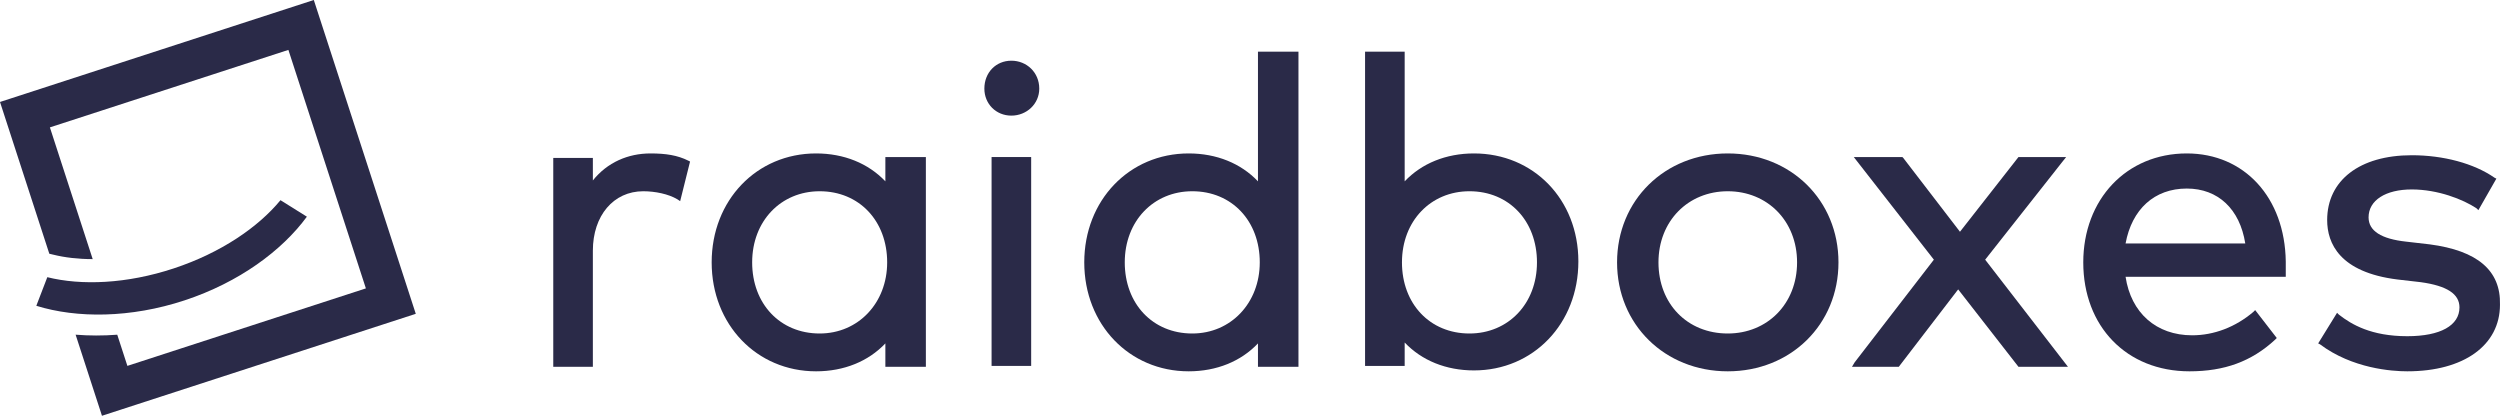
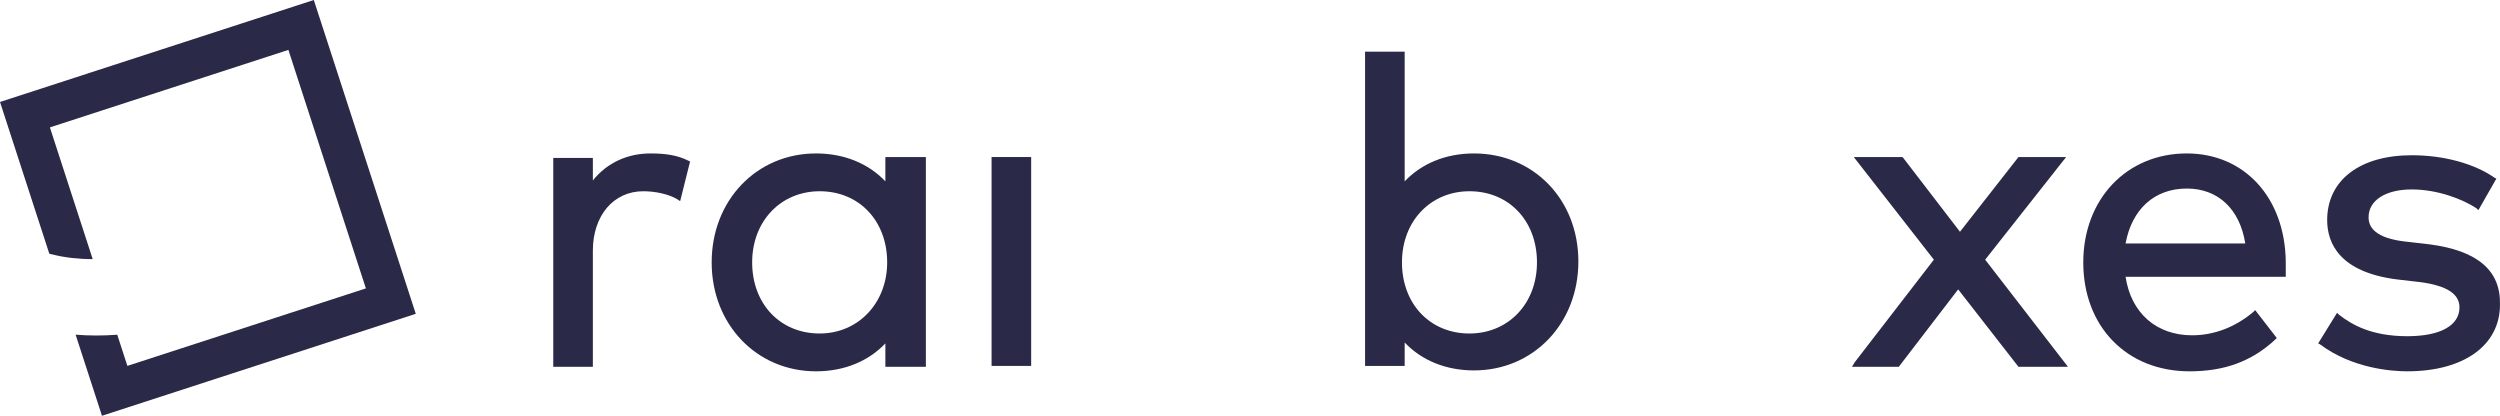
<svg xmlns="http://www.w3.org/2000/svg" fill="none" viewBox="125 124 2272.88 378">
  <path d="M716.37 263.496C695.914 263.496 677.094 271.681 664.003 288.052V267.588H628V457.489H664.003V351.898C664.003 319.975 682.822 297.874 709.824 297.874C720.461 297.874 732.735 300.33 740.917 305.241L743.372 306.878L752.373 270.862L750.736 270.044C740.917 265.133 730.28 263.496 716.37 263.496Z" fill="#2A2A48" />
  <path d="M929.932 288.87C914.386 272.5 892.293 263.496 866.928 263.496C812.924 263.496 772.012 306.06 772.012 362.539C772.012 419.018 812.924 461.582 866.928 461.582C892.293 461.582 914.386 452.578 929.932 436.207V457.489H966.753V266.77H929.932V288.87ZM870.201 427.203C834.198 427.203 808.833 400.192 808.833 362.539C808.833 324.886 835.016 297.874 870.201 297.874C906.203 297.874 931.569 324.886 931.569 362.539C931.569 399.373 905.385 427.203 870.201 427.203Z" fill="#2A2A48" />
  <path d="M1062.49 266.769H1026.49V456.67H1062.49V266.769Z" fill="#2A2A48" />
-   <path d="M1044.48 179.186C1030.57 179.186 1019.94 189.827 1019.94 204.56C1019.94 218.475 1030.57 229.116 1044.48 229.116C1058.39 229.116 1069.85 218.475 1069.85 204.56C1069.85 189.827 1058.39 179.186 1044.48 179.186Z" fill="#2A2A48" />
-   <path d="M1268.68 288.87C1253.14 272.499 1231.04 263.495 1205.68 263.495C1151.67 263.495 1110.76 306.059 1110.76 362.538C1110.76 419.017 1151.67 461.581 1205.68 461.581C1231.04 461.581 1253.14 452.577 1268.68 436.207V457.489H1305.5V171H1268.68V288.87ZM1208.95 427.203C1172.95 427.203 1147.58 400.191 1147.58 362.538C1147.58 324.885 1173.77 297.873 1208.95 297.873C1244.95 297.873 1270.32 324.885 1270.32 362.538C1270.32 399.372 1244.14 427.203 1208.95 427.203Z" fill="#2A2A48" />
  <path d="M1465.06 263.495C1439.7 263.495 1417.6 272.499 1402.06 288.87V171H1366.05V456.67H1402.06V435.388C1417.6 451.759 1439.7 460.763 1465.06 460.763C1519.07 460.763 1559.98 418.199 1559.98 361.719C1559.98 305.24 1519.07 263.495 1465.06 263.495ZM1460.97 297.873C1496.97 297.873 1522.34 324.885 1522.34 362.538C1522.34 400.191 1496.16 427.203 1460.97 427.203C1424.97 427.203 1399.6 400.191 1399.6 362.538C1399.6 324.885 1425.79 297.873 1460.97 297.873Z" fill="#2A2A48" />
-   <path d="M1695.81 263.496C1638.53 263.496 1595.16 306.06 1595.16 362.539C1595.16 419.018 1638.53 461.582 1695.81 461.582C1753.08 461.582 1796.45 419.018 1796.45 362.539C1796.45 306.06 1753.08 263.496 1695.81 263.496ZM1758.81 362.539C1758.81 400.192 1731.81 427.203 1695.81 427.203C1658.99 427.203 1632.8 400.192 1632.8 362.539C1632.8 324.886 1659.8 297.874 1695.81 297.874C1731.81 297.874 1758.81 324.886 1758.81 362.539Z" fill="#2A2A48" />
  <path d="M2000.19 270.862L2003.46 266.769H1960.1L1906.91 334.708L1855.36 267.588L1854.54 266.769H1810.36L1883.18 360.082L1811.18 453.396L1808.72 457.489H1851.27L1905.27 387.094L1960.1 457.489H2005.1L1929.82 360.082L2000.19 270.862Z" fill="#2A2A48" />
  <path d="M2113.11 263.496C2058.29 263.496 2019.01 305.241 2019.01 362.539C2019.01 420.655 2058.29 461.582 2115.56 461.582C2147.47 461.582 2172.02 452.578 2193.3 432.933L2194.93 431.296L2175.29 405.921L2173.66 407.558C2157.29 421.474 2137.65 428.84 2118.02 428.84C2085.29 428.84 2062.38 408.377 2057.47 375.635H2203.11V370.724C2203.11 367.45 2203.11 364.994 2203.11 361.72C2202.3 303.604 2165.48 263.496 2113.11 263.496ZM2057.47 345.349C2063.19 314.245 2083.65 295.419 2113.11 295.419C2141.75 295.419 2161.38 314.245 2166.29 345.349H2057.47Z" fill="#2A2A48" />
  <path d="M2334.03 346.167L2312.76 343.711C2289.85 341.255 2278.39 333.889 2278.39 321.611C2278.39 306.058 2293.94 296.236 2317.67 296.236C2341.4 296.236 2364.31 305.24 2376.58 313.425L2378.22 315.062L2394.58 286.413L2392.95 285.595C2374.13 272.498 2346.31 265.131 2317.67 265.131C2270.21 265.131 2240.75 288.05 2240.75 324.066C2240.75 345.348 2252.21 371.541 2304.58 378.09L2325.85 380.545C2349.58 383.819 2361.03 391.186 2361.03 403.464C2361.03 419.835 2343.85 429.658 2313.58 429.658C2280.85 429.658 2262.85 419.017 2251.39 410.013L2249.75 408.376L2232.57 436.206L2234.21 437.024C2263.66 459.125 2299.67 461.581 2313.58 461.581C2365.13 461.581 2397.86 437.843 2397.86 401.009C2398.67 369.904 2377.4 351.896 2334.03 346.167Z" fill="#2A2A48" />
  <path d="M170.36 239.812L387.188 169.36L457.64 386.188L240.812 456.64L231.603 428.298C218.598 429.286 205.913 429.267 193.744 428.273L217.7 502L503 409.3L410.3 124L125 216.7L169.832 354.679L172.891 355.401C173.029 355.434 173.169 355.468 173.308 355.502C183.83 358.121 195.977 359.579 209.275 359.578L170.36 239.812Z" fill="#2A2A48" />
-   <path d="M283.008 368.005C325.887 353.836 359.766 330.564 380.002 306L404 321.001C381.309 351.932 342.278 380.726 293.007 397.007C243.605 413.332 194.695 413.427 158.015 402.008L168.015 376.006C198.902 383.695 240.1 382.184 283.008 368.005Z" fill="#2A2A48" />
</svg>